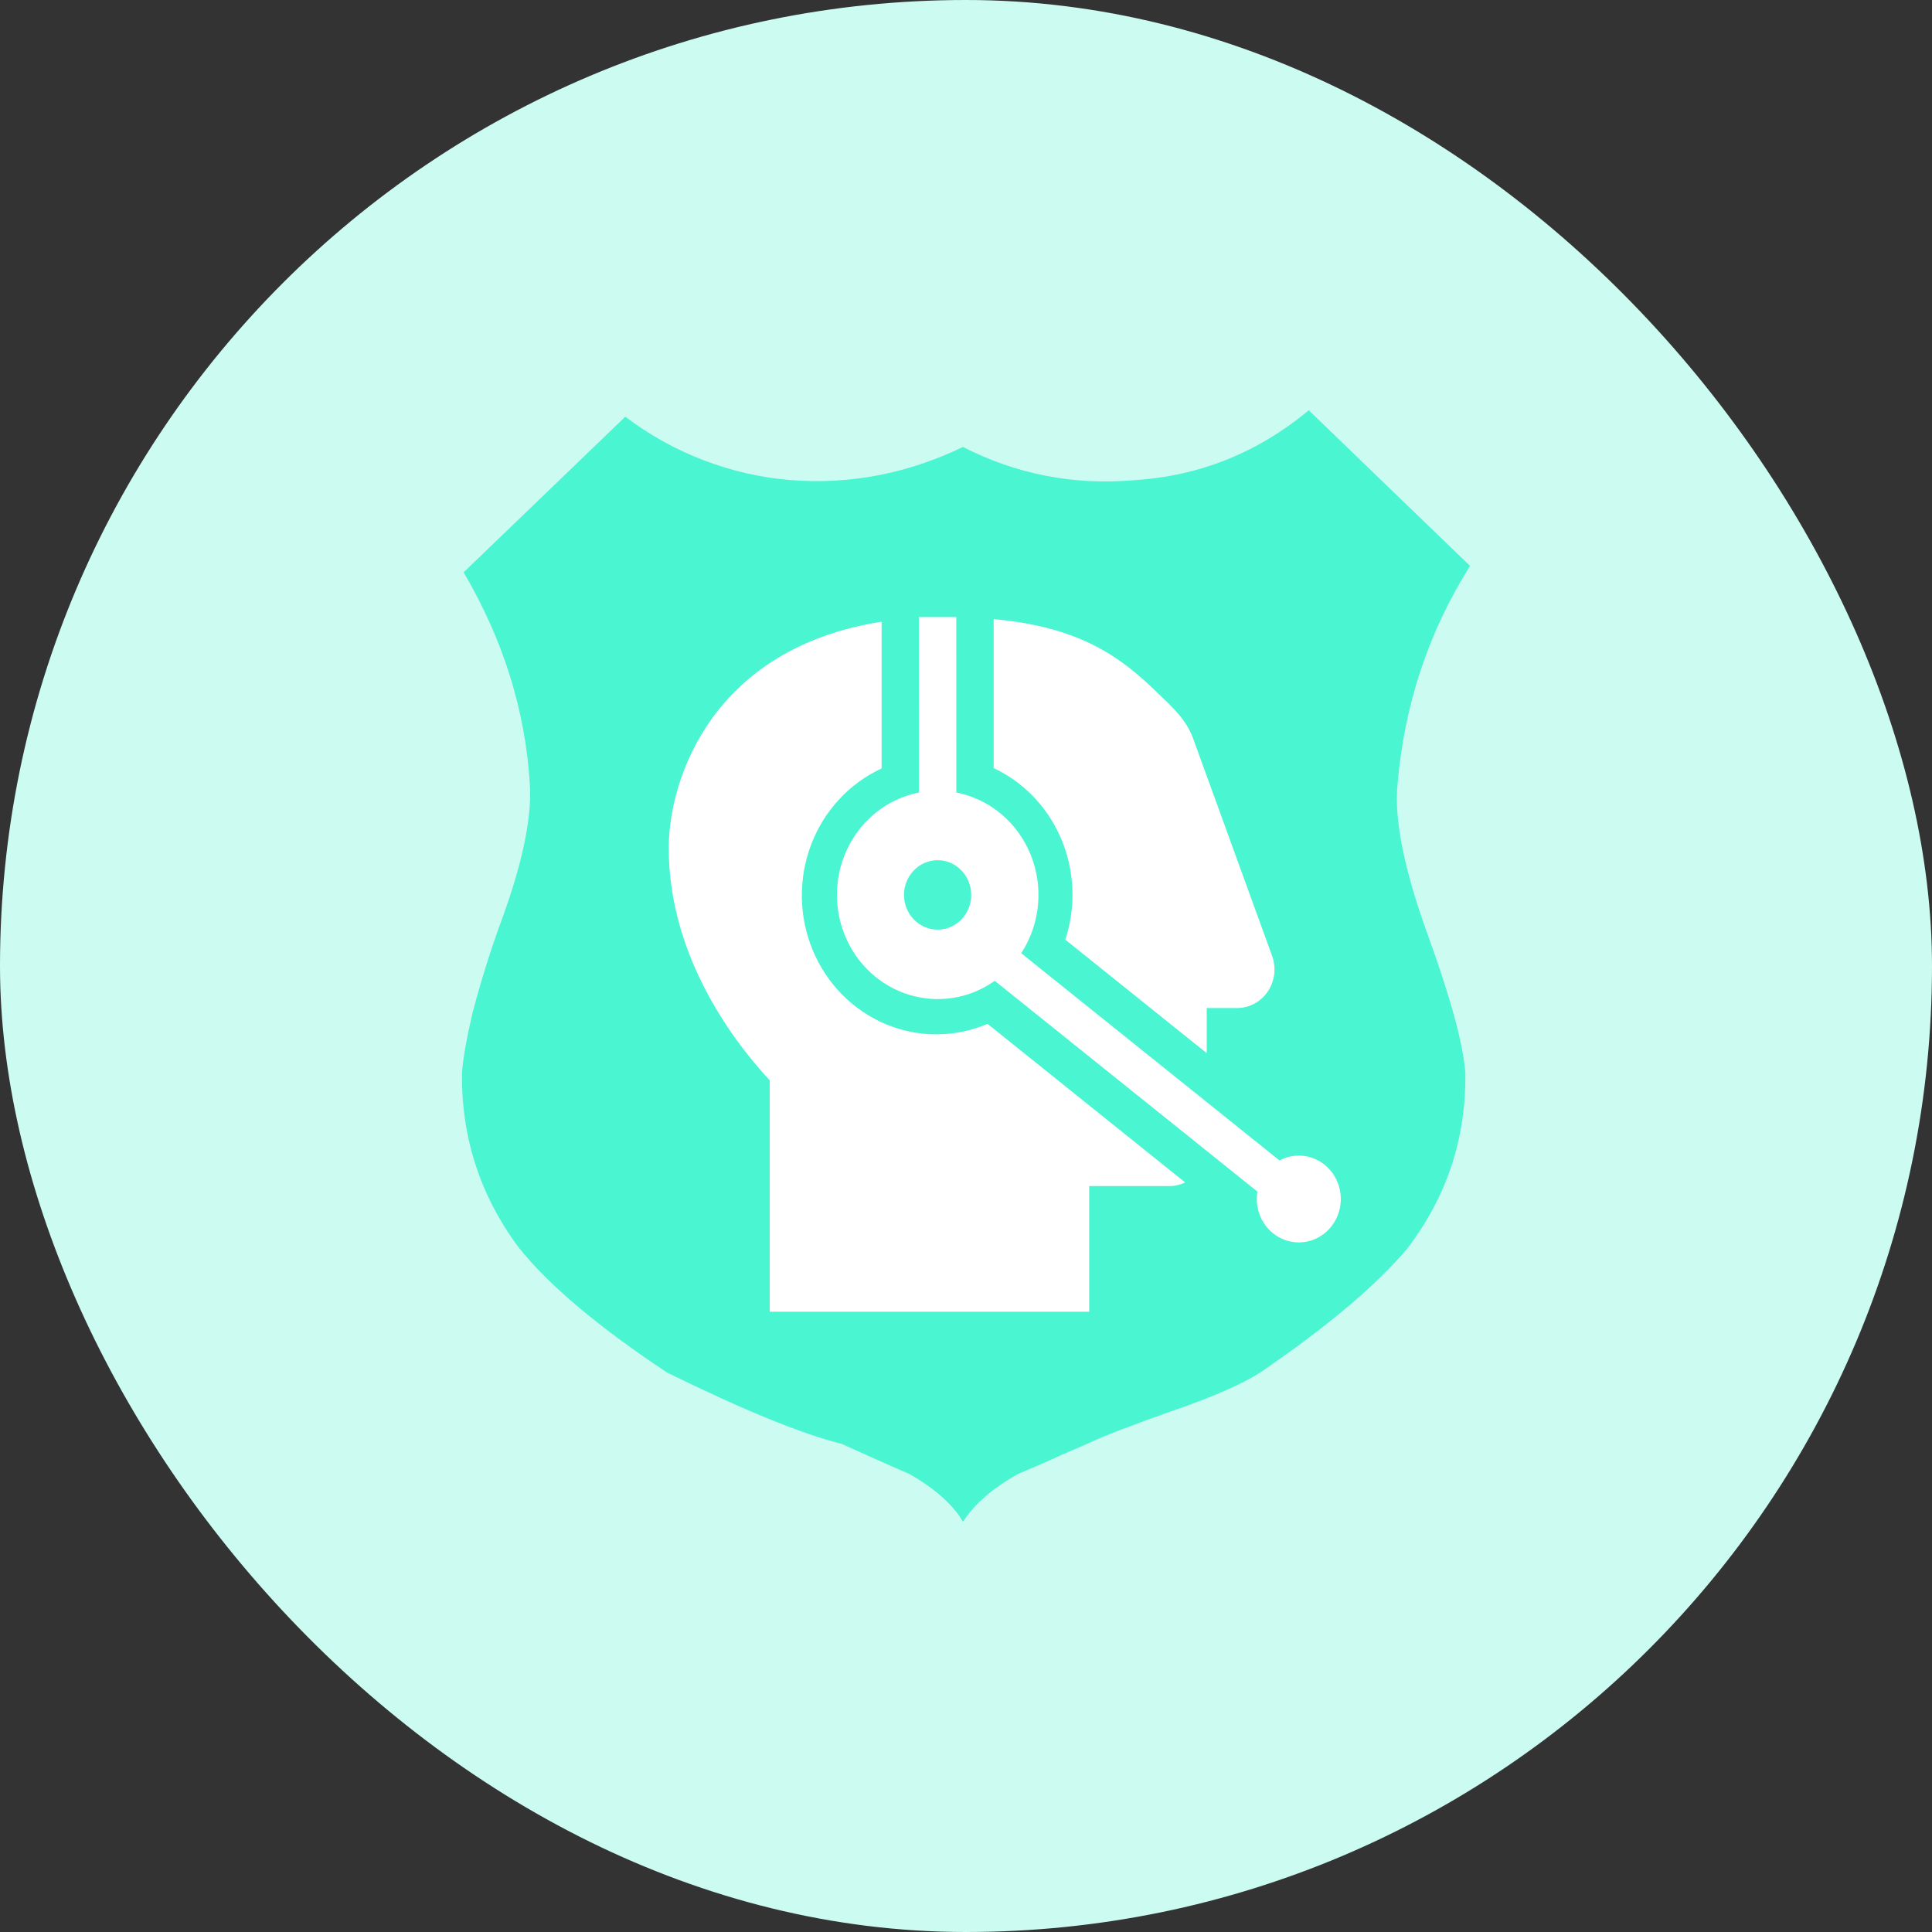
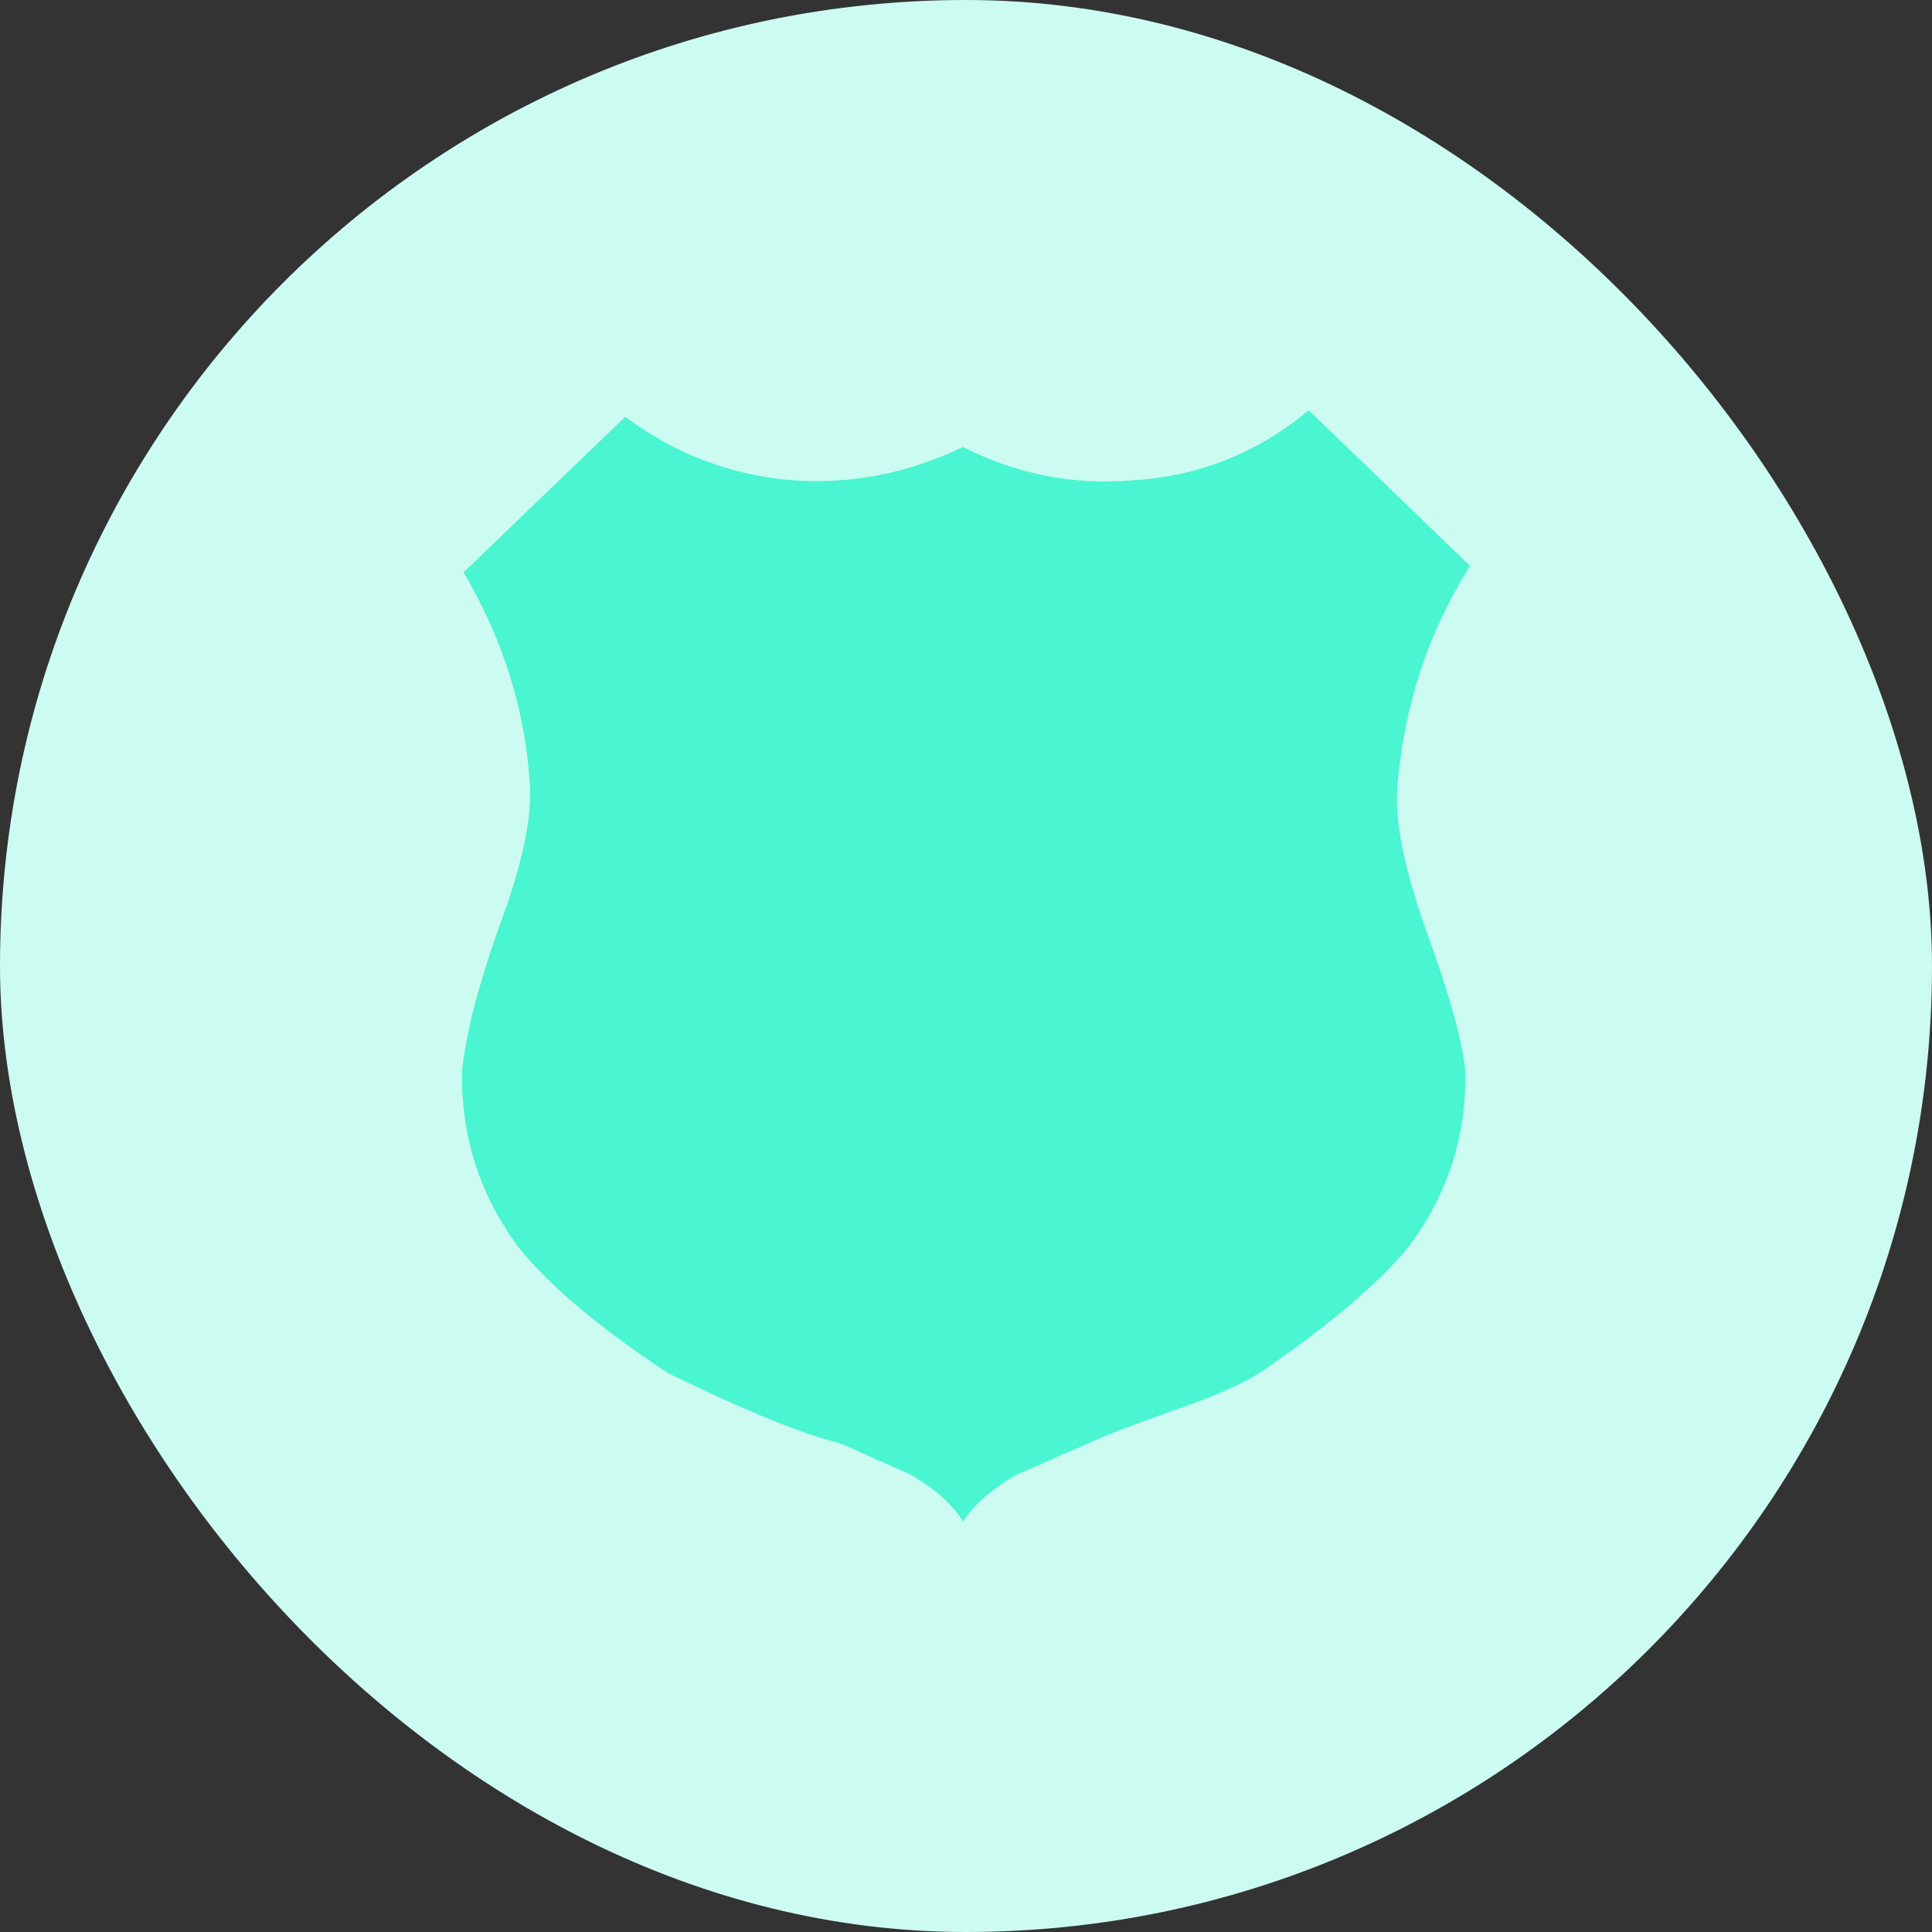
<svg xmlns="http://www.w3.org/2000/svg" width="64" height="64" viewBox="0 0 64 64" fill="none">
  <rect x="0" y="0" width="64" height="64" fill="#333333" stroke="none" />
  <rect width="64" height="64" rx="32" fill="#CCFBF1" />
  <path d="M46.293 26.003C46.514 23.374 47.305 20.96 48.697 18.747L43.355 13.591C41.667 14.993 39.744 15.77 37.567 15.907C35.571 16.081 33.68 15.715 31.899 14.807C30.07 15.685 28.186 16.053 26.222 15.907C24.224 15.747 22.312 15.017 20.714 13.804L15.358 18.959C16.676 21.203 17.41 23.551 17.553 26.003C17.621 27.131 17.288 28.687 16.538 30.695C16.198 31.643 15.901 32.606 15.647 33.582C15.46 34.384 15.344 35.035 15.304 35.524C15.277 37.664 15.899 39.596 17.175 41.315C18.172 42.569 19.817 43.954 22.1 45.469C24.597 46.696 26.531 47.492 27.885 47.831L29.008 48.337C29.361 48.499 29.74 48.659 30.134 48.832C30.987 49.325 31.584 49.859 31.899 50.41C32.286 49.812 32.898 49.293 33.711 48.832C34.197 48.63 34.681 48.419 35.159 48.198L36.007 47.832C36.297 47.695 36.675 47.536 37.135 47.36C37.705 47.142 38.277 46.933 38.852 46.731C40.172 46.281 41.132 45.854 41.742 45.469C43.957 43.955 45.577 42.591 46.607 41.373C47.928 39.649 48.571 37.707 48.541 35.525C48.463 34.547 48.034 32.984 47.255 30.853C46.514 28.777 46.186 27.166 46.293 26.003Z" fill="#4AF5D1" />
-   <path fill-rule="evenodd" clip-rule="evenodd" d="M31.679 26.253C32.223 26.359 32.733 26.603 33.163 26.963C33.593 27.323 33.929 27.788 34.143 28.316C34.356 28.844 34.439 29.418 34.384 29.988C34.329 30.557 34.139 31.103 33.829 31.577L42.384 38.441C42.663 38.292 42.982 38.245 43.29 38.306C43.598 38.368 43.877 38.536 44.081 38.783C44.285 39.029 44.403 39.339 44.415 39.663C44.427 39.988 44.332 40.306 44.147 40.568C43.962 40.83 43.696 41.019 43.393 41.105C43.091 41.191 42.769 41.169 42.48 41.042C42.191 40.915 41.953 40.691 41.802 40.406C41.652 40.121 41.6 39.792 41.653 39.473L32.952 32.491C32.542 32.782 32.075 32.974 31.584 33.054C31.094 33.134 30.592 33.099 30.116 32.954C29.639 32.808 29.201 32.554 28.831 32.211C28.462 31.867 28.171 31.443 27.981 30.969C27.79 30.495 27.704 29.983 27.729 29.47C27.754 28.958 27.889 28.457 28.125 28.005C28.361 27.553 28.691 27.162 29.092 26.858C29.493 26.555 29.954 26.348 30.442 26.253L30.441 20.441H31.678L31.679 26.253ZM32.173 29.646C32.173 29.797 32.144 29.946 32.088 30.086C32.032 30.226 31.95 30.352 31.847 30.459C31.743 30.566 31.621 30.651 31.486 30.709C31.351 30.766 31.206 30.796 31.06 30.796C30.913 30.796 30.769 30.766 30.634 30.709C30.499 30.651 30.376 30.566 30.273 30.459C30.169 30.352 30.087 30.226 30.031 30.086C29.975 29.946 29.946 29.797 29.946 29.646C29.946 29.34 30.064 29.048 30.273 28.832C30.481 28.616 30.764 28.495 31.06 28.495C31.355 28.495 31.638 28.616 31.847 28.832C32.056 29.048 32.173 29.34 32.173 29.646Z" fill="white" />
-   <path d="M35.527 29.636C35.528 28.751 35.281 27.886 34.818 27.142C34.355 26.399 33.695 25.809 32.916 25.444V20.509C35.568 20.75 36.946 21.613 38.18 22.795C38.242 22.855 38.303 22.913 38.363 22.97C38.888 23.468 39.306 23.866 39.522 24.46L42.141 31.666C42.211 31.859 42.234 32.067 42.21 32.272C42.185 32.477 42.112 32.673 41.999 32.842C41.885 33.012 41.733 33.151 41.556 33.246C41.379 33.342 41.182 33.392 40.982 33.392H39.974V34.887L35.289 31.127C35.448 30.647 35.528 30.143 35.528 29.636M29.205 25.456V20.595C23.645 21.46 22.153 25.747 22.153 28.096C22.153 31.782 24.431 34.641 25.499 35.787V43.453H36.081V39.29H38.736C38.923 39.29 39.101 39.247 39.26 39.17L32.713 33.916C31.631 34.377 30.417 34.38 29.334 33.923C28.25 33.466 27.384 32.587 26.922 31.475C26.461 30.363 26.442 29.108 26.869 27.982C27.297 26.855 28.136 25.948 29.205 25.456Z" fill="white" />
</svg>